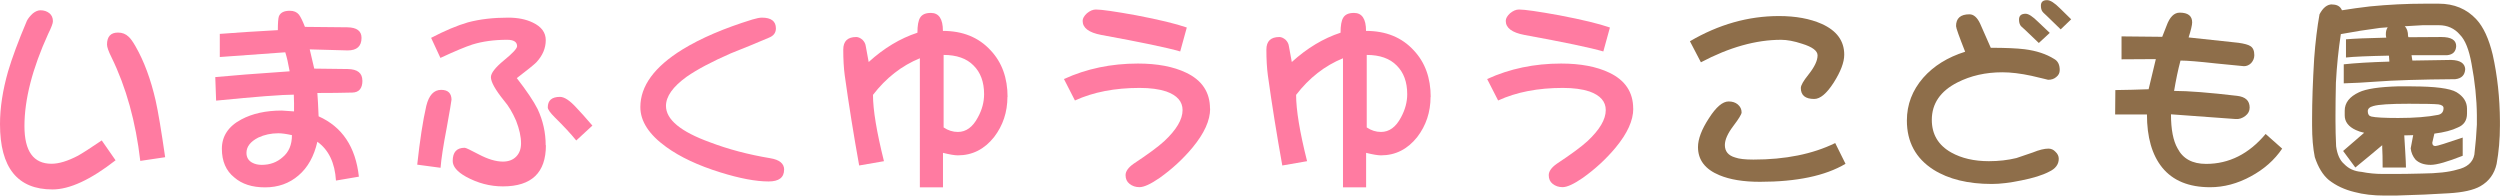
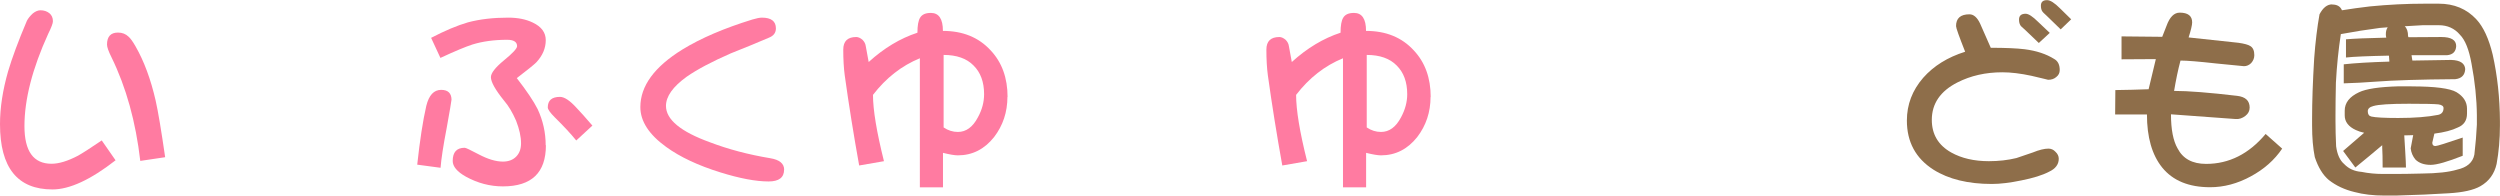
<svg xmlns="http://www.w3.org/2000/svg" id="_レイヤー_2" viewBox="0 0 360 28.18">
  <defs>
    <style>.cls-1{fill:#ff7ba1;}.cls-2{fill:#8e6e4a;}</style>
  </defs>
  <g id="_レイヤー_1-2">
    <path class="cls-1" d="M16.63,23.09c-3.59,2.8-6.62,4.19-9.07,4.19-5.04,0-7.56-3.13-7.56-9.4,0-2.36.39-4.89,1.16-7.59.58-1.96,1.48-4.39,2.71-7.29.18-.36.47-.71.86-1.07.38-.3.74-.45,1.1-.45.5,0,.92.14,1.28.42.34.28.51.67.51,1.16,0,.3-.23.9-.68,1.81-2.28,5-3.42,9.43-3.42,13.3,0,3.61,1.3,5.41,3.9,5.41,1.07,0,2.34-.39,3.81-1.16.61-.34,1.76-1.07,3.42-2.2l1.99,2.86ZM23.77,22.64l-3.57.53c-.65-5.63-2.03-10.6-4.14-14.91-.44-.87-.65-1.49-.65-1.84,0-1.15.53-1.73,1.58-1.73.61,0,1.12.2,1.52.59.28.24.61.7,1.01,1.4,1.23,2.14,2.19,4.74,2.89,7.79.36,1.59.81,4.3,1.37,8.15Z" />
-     <path class="cls-1" d="M52.19,11.6c0,1.13-.49,1.71-1.46,1.73-1.51.04-3.18.06-5.03.06.06.75.12,1.87.18,3.36,3.39,1.51,5.33,4.4,5.8,8.69l-3.3.56c-.16-2.56-1.05-4.42-2.68-5.59-.48,2.1-1.38,3.72-2.71,4.85-1.33,1.15-2.94,1.72-4.82,1.72s-3.34-.48-4.43-1.43c-1.19-.95-1.79-2.33-1.79-4.13s.93-3.23,2.8-4.22c1.59-.85,3.53-1.28,5.83-1.28l1.76.12c.02-.69,0-1.5-.03-2.41-1.71,0-5.43.29-11.19.86l-.12-3.39c2.28-.22,5.85-.5,10.71-.83-.2-1.15-.41-2.06-.63-2.74-3.79.26-6.93.49-9.43.68v-3.33c2.26-.18,5.05-.36,8.36-.54,0-1.03.05-1.7.15-1.99.22-.54.74-.8,1.58-.8.58,0,1.01.19,1.31.56.24.32.53.9.86,1.76.48,0,2.51.02,6.1.06,1.37.02,2.05.53,2.05,1.52,0,1.21-.67,1.81-1.99,1.81l-5.47-.15c.28,1.17.5,2.09.65,2.77l4.82.06c1.41.02,2.11.58,2.11,1.67ZM42.04,19.46c-.81-.18-1.47-.27-1.96-.27-1.05,0-2.01.21-2.89.62-1.13.58-1.7,1.31-1.7,2.2,0,.63.27,1.1.8,1.4.4.22.86.33,1.4.33,1.19,0,2.19-.37,3.01-1.1.89-.73,1.34-1.79,1.34-3.18Z" />
    <path class="cls-1" d="M65.01,14.4c0,.14-.23,1.47-.68,3.99-.5,2.58-.79,4.5-.89,5.77l-3.36-.45c.38-3.49.81-6.32,1.31-8.48.38-1.53,1.09-2.29,2.14-2.29.99,0,1.49.49,1.49,1.46ZM78.61,20.92c0,3.95-2.06,5.92-6.19,5.92-1.86,0-3.64-.47-5.33-1.4-1.27-.71-1.9-1.47-1.9-2.26,0-1.27.57-1.9,1.73-1.9.16,0,.83.32,2.02.95,1.31.69,2.47,1.04,3.48,1.04.81,0,1.46-.25,1.93-.74.46-.48.68-1.11.68-1.9,0-.95-.24-2.03-.71-3.24-.52-1.19-1.09-2.15-1.73-2.89-1.27-1.57-1.9-2.7-1.9-3.39,0-.57.62-1.38,1.87-2.41,1.27-1.03,1.9-1.72,1.9-2.05,0-.61-.48-.92-1.43-.92-1.88,0-3.55.23-5,.68-.99.32-2.53.96-4.61,1.93l-1.34-2.89c1.98-1.03,3.75-1.78,5.3-2.23,1.73-.46,3.66-.68,5.8-.68,1.39,0,2.57.24,3.54.71,1.25.59,1.87,1.44,1.87,2.53,0,1.17-.46,2.24-1.37,3.21-.34.34-1.27,1.09-2.8,2.26,1.43,1.84,2.43,3.33,3,4.46.77,1.65,1.16,3.38,1.16,5.21ZM85.3,18.09l-2.32,2.14c-.77-.95-1.8-2.06-3.09-3.33-.67-.67-1.01-1.15-1.01-1.43,0-1.01.58-1.52,1.76-1.52.63,0,1.43.53,2.38,1.58.52.53,1.28,1.39,2.29,2.56Z" />
    <path class="cls-1" d="M112.91,24.43c0,1.13-.74,1.7-2.23,1.7-1.84,0-4.17-.44-6.96-1.31-3.19-.99-5.79-2.21-7.79-3.66-2.48-1.79-3.72-3.7-3.72-5.74,0-3.04,2.02-5.8,6.07-8.3,2.66-1.63,6.01-3.06,10.06-4.31.6-.18,1.05-.27,1.37-.27,1.35,0,2.02.52,2.02,1.55,0,.63-.34,1.08-1.01,1.34-1.81.77-3.64,1.53-5.5,2.26-2.72,1.19-4.83,2.31-6.34,3.36-1.98,1.43-2.98,2.83-2.98,4.2,0,1.96,2.11,3.71,6.34,5.24,2.6.99,5.48,1.76,8.66,2.29,1.35.22,2.02.77,2.02,1.67Z" />
    <path class="cls-1" d="M145.07,13.95c0,2.18-.64,4.12-1.93,5.8-1.39,1.74-3.12,2.62-5.21,2.62-.46,0-1.17-.12-2.14-.36v4.97h-3.33V8.39c-2.62,1.07-4.87,2.83-6.75,5.27,0,2.16.53,5.35,1.58,9.55l-3.57.62c-.79-4.4-1.49-8.74-2.08-13-.14-1.05-.21-2.28-.21-3.69,0-1.21.63-1.81,1.87-1.81.28,0,.58.13.89.39.28.28.44.59.48.92l.42,2.29c2.2-2,4.54-3.41,7.02-4.22,0-1.03.13-1.76.39-2.17.28-.46.79-.68,1.55-.68,1.15,0,1.73.86,1.73,2.59,2.86,0,5.15.93,6.87,2.8,1.63,1.73,2.44,3.97,2.44,6.72ZM141.71,13.57c0-1.77-.51-3.14-1.52-4.14-.99-1.01-2.43-1.52-4.31-1.52v10.44c.65.44,1.34.65,2.05.65,1.19,0,2.15-.7,2.89-2.11.6-1.09.89-2.2.89-3.33Z" />
-     <path class="cls-1" d="M174.26,15.65c0,1.69-.84,3.55-2.53,5.59-1.37,1.65-2.95,3.1-4.73,4.37-1.29.89-2.26,1.34-2.92,1.34-.56,0-1.03-.16-1.43-.48-.38-.3-.57-.71-.57-1.25s.39-1.1,1.16-1.64c2.04-1.35,3.51-2.43,4.4-3.24,1.77-1.65,2.65-3.14,2.65-4.49,0-1.23-.78-2.12-2.35-2.68-1.03-.34-2.31-.51-3.84-.51-3.57,0-6.67.6-9.31,1.81l-1.58-3.09c3.25-1.49,6.8-2.23,10.65-2.23,2.8,0,5.11.44,6.93,1.31,2.3,1.09,3.45,2.82,3.45,5.18ZM170.9,3.96l-.95,3.45c-1.84-.54-5.63-1.33-11.37-2.38-1.79-.34-2.68-1.01-2.68-2.02,0-.36.21-.72.62-1.1.44-.36.86-.54,1.28-.54.83,0,2.77.28,5.8.83,3.31.63,5.74,1.22,7.29,1.76Z" />
    <path class="cls-1" d="M206,13.95c0,2.18-.64,4.12-1.93,5.8-1.39,1.74-3.12,2.62-5.21,2.62-.46,0-1.17-.12-2.14-.36v4.97h-3.33V8.39c-2.62,1.07-4.87,2.83-6.75,5.27,0,2.16.52,5.35,1.58,9.55l-3.57.62c-.79-4.4-1.49-8.74-2.08-13-.14-1.05-.21-2.28-.21-3.69,0-1.21.63-1.81,1.87-1.81.28,0,.57.13.89.39.28.28.44.59.48.92l.42,2.29c2.2-2,4.54-3.41,7.02-4.22,0-1.03.13-1.76.39-2.17.28-.46.79-.68,1.55-.68,1.15,0,1.73.86,1.73,2.59,2.86,0,5.15.93,6.87,2.8,1.63,1.73,2.44,3.97,2.44,6.72ZM202.64,13.57c0-1.77-.51-3.14-1.52-4.14-.99-1.01-2.43-1.52-4.31-1.52v10.44c.65.44,1.34.65,2.05.65,1.19,0,2.15-.7,2.89-2.11.59-1.09.89-2.2.89-3.33Z" />
-     <path class="cls-1" d="M235.19,15.65c0,1.69-.84,3.55-2.53,5.59-1.37,1.65-2.95,3.1-4.73,4.37-1.29.89-2.26,1.34-2.92,1.34-.56,0-1.03-.16-1.43-.48-.38-.3-.56-.71-.56-1.25s.39-1.1,1.16-1.64c2.04-1.35,3.51-2.43,4.4-3.24,1.77-1.65,2.65-3.14,2.65-4.49,0-1.23-.78-2.12-2.35-2.68-1.03-.34-2.31-.51-3.84-.51-3.57,0-6.68.6-9.31,1.81l-1.58-3.09c3.25-1.49,6.8-2.23,10.65-2.23,2.8,0,5.11.44,6.93,1.31,2.3,1.09,3.45,2.82,3.45,5.18ZM231.83,3.96l-.95,3.45c-1.84-.54-5.63-1.33-11.37-2.38-1.79-.34-2.68-1.01-2.68-2.02,0-.36.21-.72.62-1.1.44-.36.86-.54,1.28-.54.83,0,2.77.28,5.8.83,3.31.63,5.74,1.22,7.29,1.76Z" />
-     <path class="cls-2" d="M265.57,7.88c0,1.09-.51,2.43-1.52,4.02-1.01,1.57-1.94,2.35-2.8,2.35-1.29,0-1.93-.53-1.93-1.58,0-.38.37-1.02,1.1-1.93.87-1.09,1.31-2.01,1.31-2.77,0-.65-.74-1.21-2.23-1.67-1.15-.38-2.16-.57-3.03-.57-3.61,0-7.46,1.08-11.54,3.24l-1.58-3.03c4.13-2.42,8.4-3.63,12.82-3.63,2.42,0,4.47.38,6.16,1.13,2.16.97,3.24,2.45,3.24,4.43ZM265.75,23.59c-2.92,1.73-7.02,2.59-12.32,2.59-2.38,0-4.32-.32-5.83-.95-2.06-.85-3.09-2.2-3.09-4.05,0-1.15.52-2.54,1.58-4.16,1.03-1.61,1.97-2.41,2.83-2.41.54,0,.97.14,1.31.42.38.32.56.7.56,1.16,0,.26-.41.92-1.22,1.99-.79,1.05-1.19,1.95-1.19,2.71,0,.91.5,1.51,1.49,1.79.54.2,1.41.3,2.62.3,4.6,0,8.53-.79,11.78-2.38l1.49,3Z" />
    <path class="cls-2" d="M296.6,10.09c0,.42-.17.75-.51,1.01-.3.26-.68.39-1.16.39.02,0-.77-.19-2.38-.57-1.57-.34-2.98-.51-4.22-.51-2.4,0-4.55.49-6.46,1.46-2.46,1.25-3.69,3.05-3.69,5.39,0,2.08.93,3.65,2.8,4.7,1.49.83,3.29,1.25,5.42,1.25,1.41,0,2.73-.15,3.96-.45.24-.08,1.02-.35,2.35-.8.93-.38,1.69-.56,2.26-.56.4,0,.73.15,1.01.45.32.3.48.63.48,1.01,0,.81-.47,1.44-1.4,1.87-.95.5-2.28.91-3.99,1.25-1.63.34-3.05.51-4.25.51-3.41,0-6.21-.68-8.39-2.05-2.56-1.63-3.84-3.99-3.84-7.08,0-2.3.78-4.35,2.35-6.16,1.51-1.71,3.52-2.96,6.04-3.75-.87-2.2-1.31-3.43-1.31-3.69,0-1.13.64-1.7,1.93-1.7.61,0,1.13.46,1.55,1.37l1.52,3.45c2.08,0,3.71.07,4.88.21,1.69.22,3.1.68,4.25,1.4.54.3.8.83.8,1.61ZM295.17,4.73l-1.58,1.46-2.02-1.93c-.4-.34-.62-.55-.65-.65-.12-.2-.18-.47-.18-.8,0-.55.32-.83.95-.83.42,0,1.01.39,1.79,1.16l1.7,1.61ZM298.26,2.77l-1.52,1.46-2.02-1.96c-.4-.36-.61-.57-.62-.62-.14-.2-.21-.48-.21-.83,0-.54.3-.8.89-.8.46,0,1.08.4,1.87,1.19l1.61,1.58Z" />
    <path class="cls-2" d="M328.64,21.39c-1.11,1.65-2.63,2.99-4.55,4.02-1.9,1.03-3.85,1.55-5.83,1.55-3.06,0-5.36-.94-6.9-2.83-1.47-1.82-2.2-4.37-2.2-7.65h-4.58l.03-3.51c1.61-.02,3.2-.06,4.79-.12l1.04-4.34-4.94.03v-3.3l5.86.06.62-1.58c.46-1.27,1.09-1.9,1.9-1.9,1.19,0,1.79.47,1.79,1.4,0,.38-.17,1.1-.51,2.17,1.59.18,3.98.44,7.17.77.85.12,1.43.28,1.73.48.38.24.56.67.56,1.31,0,.42-.15.79-.45,1.13-.3.3-.65.45-1.04.45-.12,0-1.45-.13-3.99-.39-2.52-.28-4.23-.42-5.15-.42-.36,1.35-.66,2.81-.92,4.37,2.04,0,5.07.24,9.07.71,1.21.14,1.81.7,1.81,1.7,0,.48-.21.87-.62,1.19-.44.34-.9.49-1.4.45l-9.31-.68c0,2.18.32,3.82.95,4.91.77,1.49,2.14,2.23,4.11,2.23,3.31,0,6.17-1.44,8.57-4.31l2.38,2.11Z" />
    <path class="cls-2" d="M335.84.65c.71,0,1.18.28,1.4.83,1.23-.2,2.58-.39,4.05-.56,2.66-.26,5.28-.39,7.85-.39h2.05c2.2,0,4.01.75,5.41,2.26,1.01,1.09,1.8,2.79,2.35,5.09.67,3,1.02,6.18,1.04,9.55v.62c0,1.96-.16,3.82-.48,5.56-.32,1.43-1.1,2.5-2.35,3.21-.97.55-2.49.89-4.55,1.01-2.12.14-4.66.25-7.62.33h-1.61c-1.63,0-3.08-.17-4.34-.51-1.41-.34-2.64-.91-3.69-1.73-.85-.71-1.53-1.81-2.02-3.3-.26-1.27-.39-2.8-.39-4.58v-1.01c0-2.38.1-5.25.3-8.6.18-2.42.44-4.54.77-6.37.5-.95,1.1-1.43,1.81-1.43ZM351.19,3.63h-2.32c-.91.06-1.78.11-2.59.15.32.3.48.77.48,1.43.02.02.04.07.06.15,1.43-.02,3-.03,4.73-.03,1.43,0,2.14.44,2.14,1.31-.04.79-.48,1.23-1.31,1.31h-5.12c.04.3.08.56.12.77,1.71-.04,3.57-.07,5.59-.09,1.29.04,1.96.48,2.02,1.31-.04.87-.52,1.36-1.43,1.46-5.06.04-8.9.16-11.51.36-1.57.12-3.09.2-4.55.24v-2.74c1.65-.18,3.84-.31,6.57-.39-.02-.34-.04-.63-.06-.86-3.05.06-5.12.15-6.19.27v-2.62c1.13-.1,3.06-.18,5.8-.24-.04-.18-.06-.34-.06-.48,0-.42.09-.75.27-1.01-.4.04-.77.07-1.13.09-1.86.24-3.74.54-5.62.89-.34,2.22-.58,4.55-.71,6.99-.04,1.88-.06,3.46-.06,4.73v.8c0,1.11.03,2.32.09,3.63.16,1.19.55,2.04,1.16,2.56.63.67,1.47,1.05,2.5,1.13.99.2,2.02.3,3.09.3h1.61c1.13,0,2.45-.02,3.96-.06,2.24-.02,3.94-.21,5.09-.56,1.45-.32,2.28-1.04,2.5-2.17.18-1.55.3-2.99.36-4.31v-1.34c-.02-2.38-.28-4.86-.77-7.44-.36-2.02-.91-3.41-1.67-4.17-.77-.91-1.79-1.37-3.04-1.37ZM347.27,12.44c3.37,0,5.52.28,6.46.83,1.01.61,1.52,1.41,1.52,2.38v.71c0,.97-.44,1.64-1.31,1.99-.85.42-1.98.71-3.39.89l-.3,1.31c0,.32.15.48.45.48.24,0,1.55-.41,3.93-1.22v2.62c-2.2.87-3.74,1.31-4.61,1.31-.95,0-1.69-.26-2.2-.77-.38-.46-.61-.99-.68-1.61l.36-1.9c-.36.02-.7.03-1.04.03h-.24v.12c.02.1.06.75.12,1.96.08,1.31.12,2.16.12,2.56h-3.36c0-1.27-.02-2.23-.06-2.89v-.33c-1.17.99-2.46,2.06-3.87,3.21l-1.76-2.38c1.01-.89,2.02-1.76,3.03-2.62-.46-.1-.85-.23-1.19-.39-1.07-.49-1.61-1.2-1.61-2.11v-.68c0-1.13.68-2.01,2.05-2.65,1.03-.5,2.94-.78,5.71-.86h1.87ZM345.36,16.99c2.32,0,4.23-.15,5.74-.45.52-.12.77-.45.77-.98,0-.28-.25-.46-.74-.53-.58-.06-1.99-.09-4.25-.09-2.7,0-4.4.11-5.12.33-.54.14-.8.39-.8.74,0,.44.17.69.51.77.6.14,1.89.21,3.9.21Z" />
  </g>
</svg>